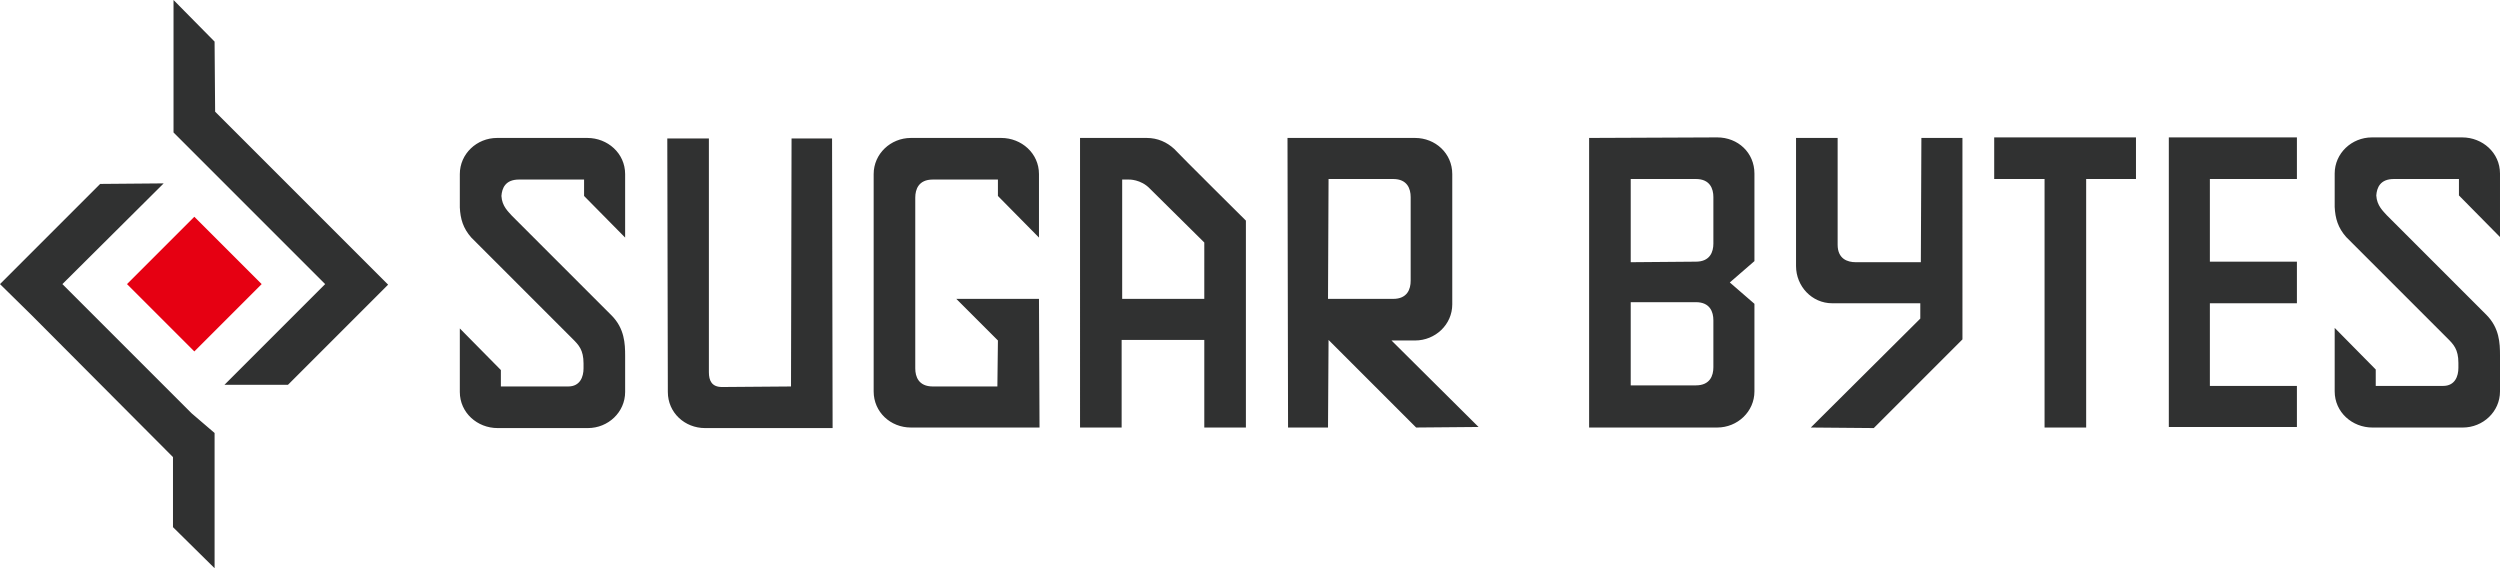
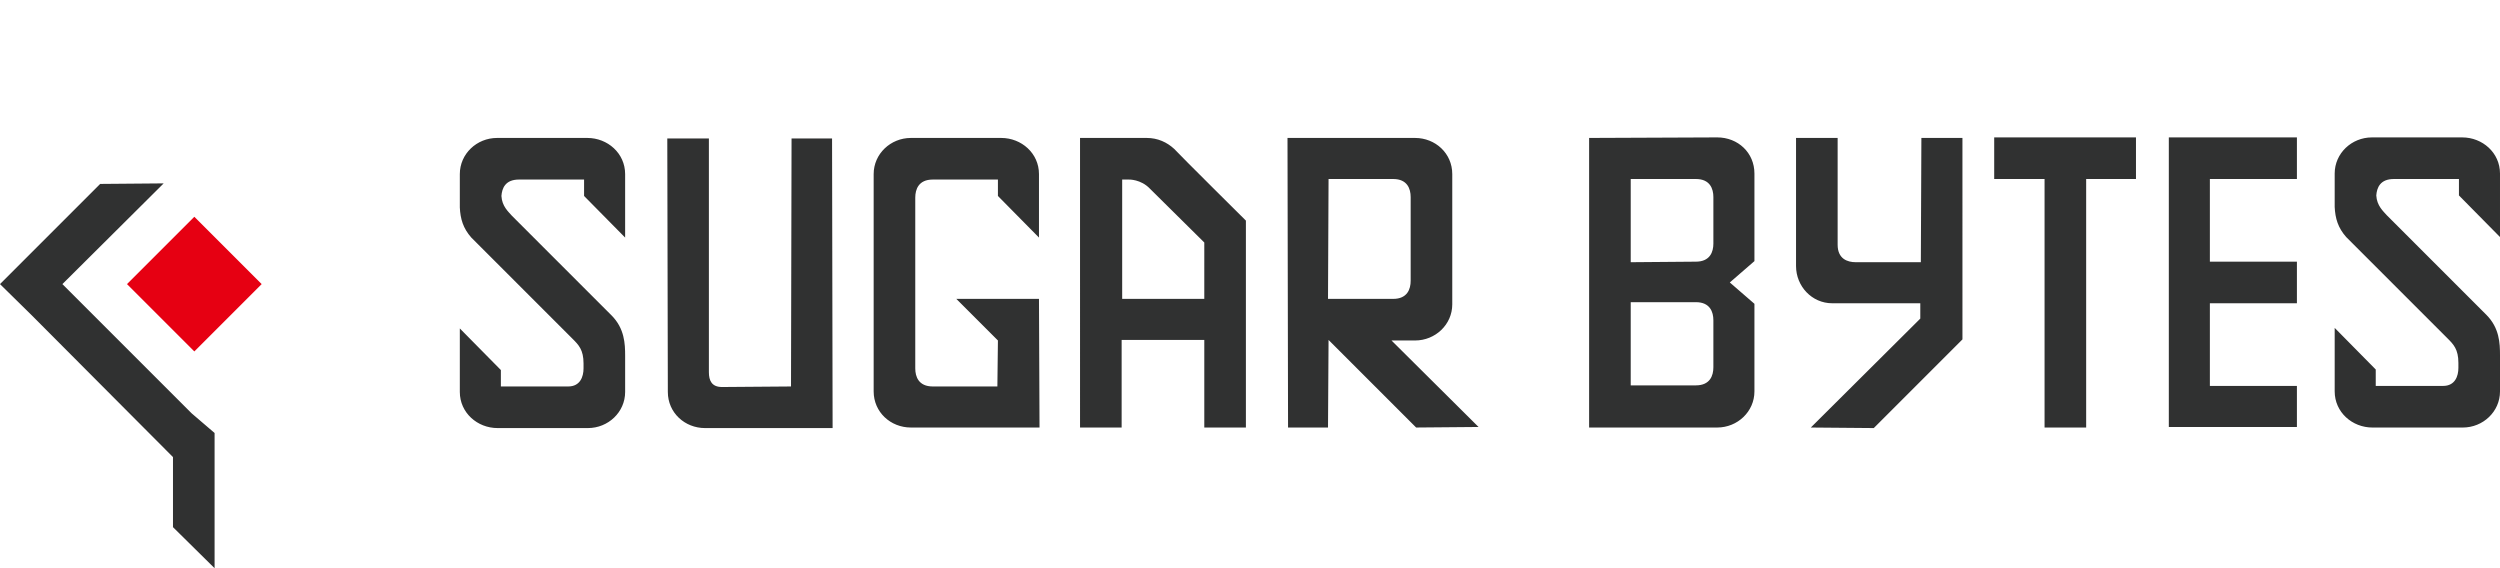
<svg xmlns="http://www.w3.org/2000/svg" id="SUGAR_BYTES" viewBox="0 0 456.7 103.8">
  <style>.st0{fill:#303131}.st1{fill:#e60012}</style>
-   <path class="st0" d="M31.7 0l7.5 7.6.1 12.8 25.8 25.8 5.8 5.8-18.3 18.3H41l18.4-18.4-27.7-27.7V0z" />
  <path class="st1" d="M35.5 64.2L23.2 51.9l12.3-12.3 12.3 12.3-12.3 12.3z" />
  <path class="st0" d="M39.2 103.8l-7.6-7.5V83.5L5.8 57.6 0 51.9l18.3-18.3 11.6-.1-18.5 18.4L35 75.5l4.2 3.6v24.7zm334.3-25.7V32.7h-9.2v-7.6h25.9v7.6h-9.1v45.4h-7.6zm72.8-7.6c2.2 0 2.8-1.8 2.8-3.3v-.9c0-2.5-.9-3.4-2-4.5l-18.5-18.5c-1.5-1.7-2-3.4-2.1-5.5v-6.1c0-3.7 3.1-6.6 6.8-6.6h16.5c3.7 0 6.9 2.8 6.9 6.6v11.6l-7.5-7.6v-3h-11.9c-2.5 0-3.1 1.6-3.2 3 .1 1.9 1.3 2.9 1.9 3.6l18.2 18.2c2.4 2.4 2.5 5.2 2.5 7.4v6.6c0 3.7-3.1 6.6-6.8 6.6h-16.5c-3.7 0-6.9-2.8-6.9-6.6V59.9l7.5 7.6v3h12.3zm-42.6-22.7h15.9v7.6h-15.9v15.1h15.9V78h-23.4V25.1h23.4v7.6h-15.9v15.1zm-72.9 30.3l20-19.9v-2.8h-16.1c-3.7 0-6.6-3.1-6.6-6.8V25.2h7.6v19.5c0 2.6 1.8 3.2 3.3 3.2h11.9l.1-22.7h7.5V62l-16.2 16.2-11.5-.1zm-32.9-22.8v15.1h11.9c2.6 0 3.2-1.8 3.2-3.3v-8.6c0-1.5-.6-3.3-3.2-3.3h-11.9v.1zM313 36c0-1.5-.6-3.3-3.2-3.3h-11.9v15.2l11.9-.1c2.6 0 3.2-1.8 3.2-3.3V36zm.7-10.9c3.8 0 6.8 2.8 6.8 6.6v16l-4.5 3.9 4.5 3.9v16c0 3.7-3.1 6.6-6.8 6.6h-23.4V25.2l23.4-.1zm-71 7.7l-.1 21.8h11.9c2.6 0 3.2-1.8 3.2-3.3V36c0-1.5-.6-3.3-3.2-3.3h-11.8v.1zm15.8-7.6c3.7 0 6.8 2.8 6.8 6.6v23.8c0 3.7-3.1 6.6-6.8 6.6h-4.3L270.1 78l-11.4.1-16-16-.1 16h-7.3l-.1-52.9h23.3zm-52.3 7.6H205v21.8h15V44.3s-9.4-9.3-9.9-9.8c-1.7-1.8-3.9-1.7-3.9-1.7zm-1.1-7.6h4.4c2 0 3.7.8 5 2 1.1 1.2 13.1 13.1 13.1 13.1v37.8H220v-16h-15.1v16h-7.6V25.2h7.8zm-60.6 45.4l.1-45.3h7.4l.1 52.9h-23.3c-3.7 0-6.8-2.8-6.8-6.6l-.1-46.3h7.6V68c0 1.5.5 2.7 2.4 2.7l12.6-.1zm38.4-45.4c3.7 0 6.9 2.8 6.9 6.6v11.6l-7.5-7.6v-3h-11.9c-2.6 0-3.2 1.8-3.2 3.3v31.2c0 1.5.6 3.3 3.2 3.3h11.8l.1-8.4-7.6-7.6h15.1l.1 23.5h-23.5c-3.7 0-6.8-2.8-6.8-6.6V31.8c0-3.7 3.1-6.6 6.8-6.6h16.5zm-88.1 7.6c-2.5 0-3.1 1.6-3.2 3 .1 1.9 1.3 2.9 1.9 3.6l18.2 18.2c2.4 2.4 2.5 5.2 2.5 7.4v6.6c0 3.7-3.1 6.6-6.8 6.6H90.9c-3.7 0-6.9-2.8-6.9-6.6V60l7.5 7.6v3h12.3c2.2 0 2.8-1.8 2.8-3.3v-.9c0-2.5-.9-3.4-2-4.5L86.1 43.4c-1.5-1.7-2-3.4-2.1-5.5v-6.1c0-3.7 3.1-6.6 6.8-6.6h16.5c3.7 0 6.9 2.8 6.9 6.6v11.6l-7.5-7.6v-3H94.8z" />
</svg>